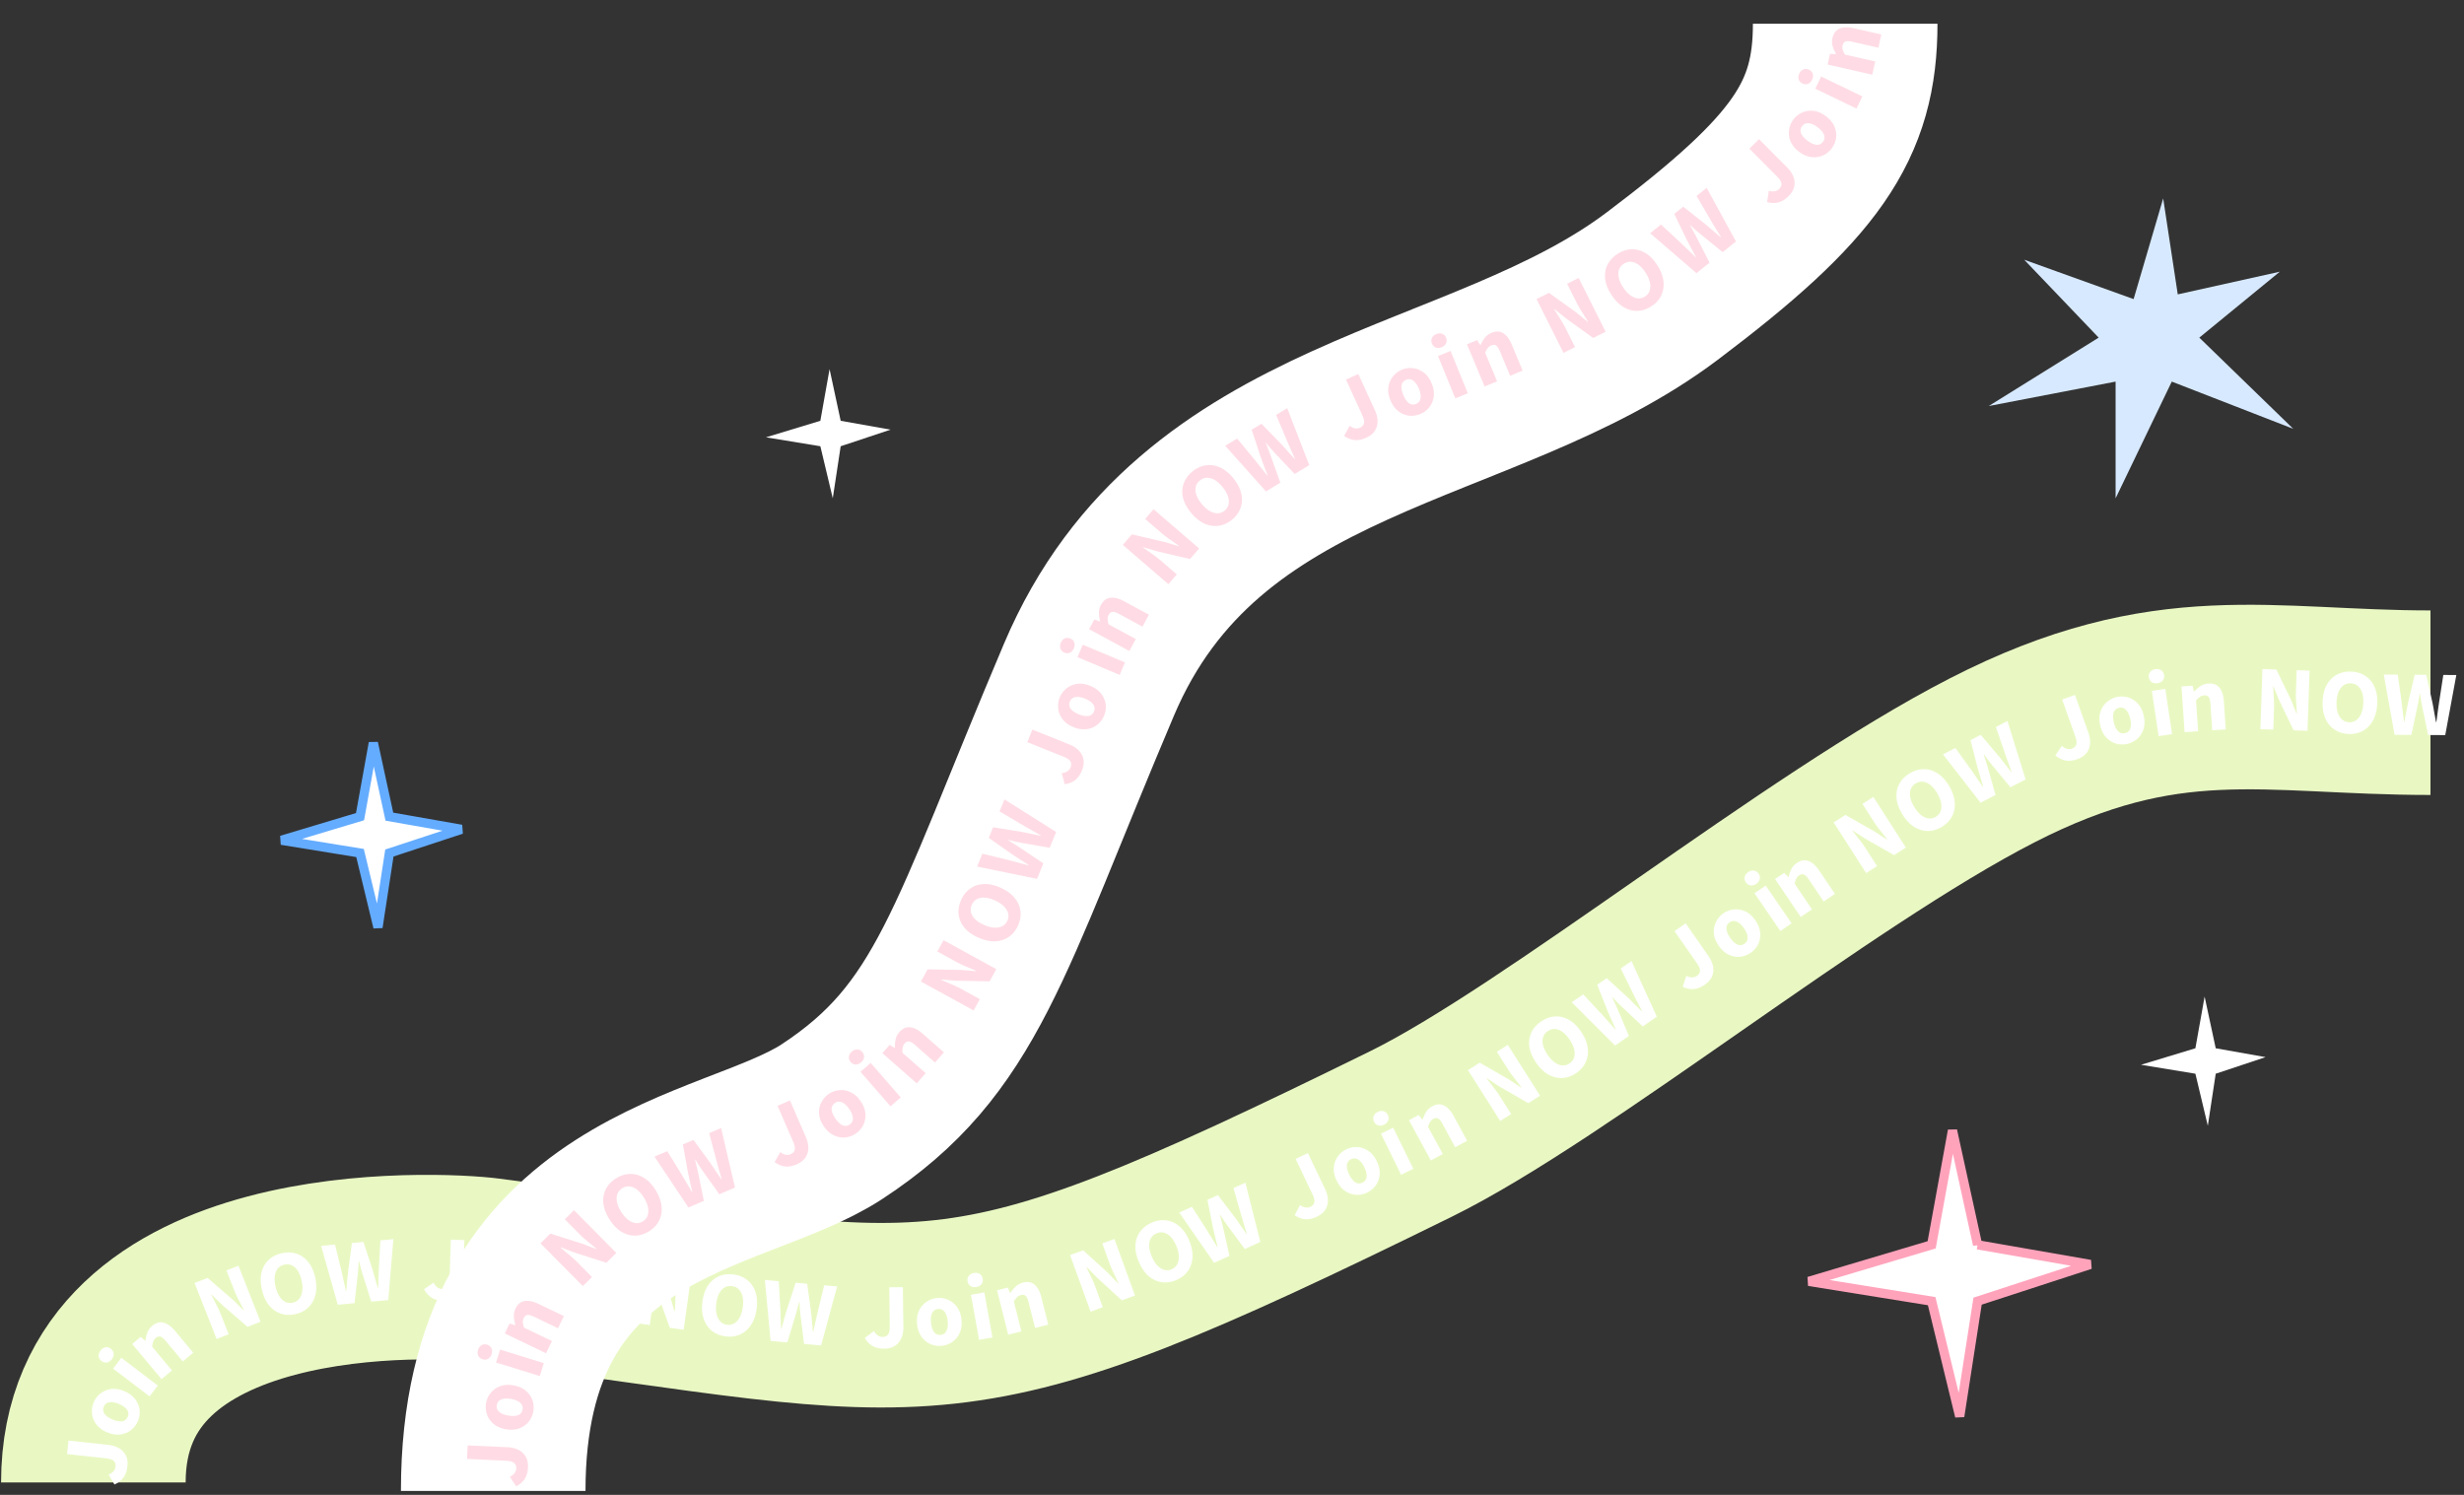
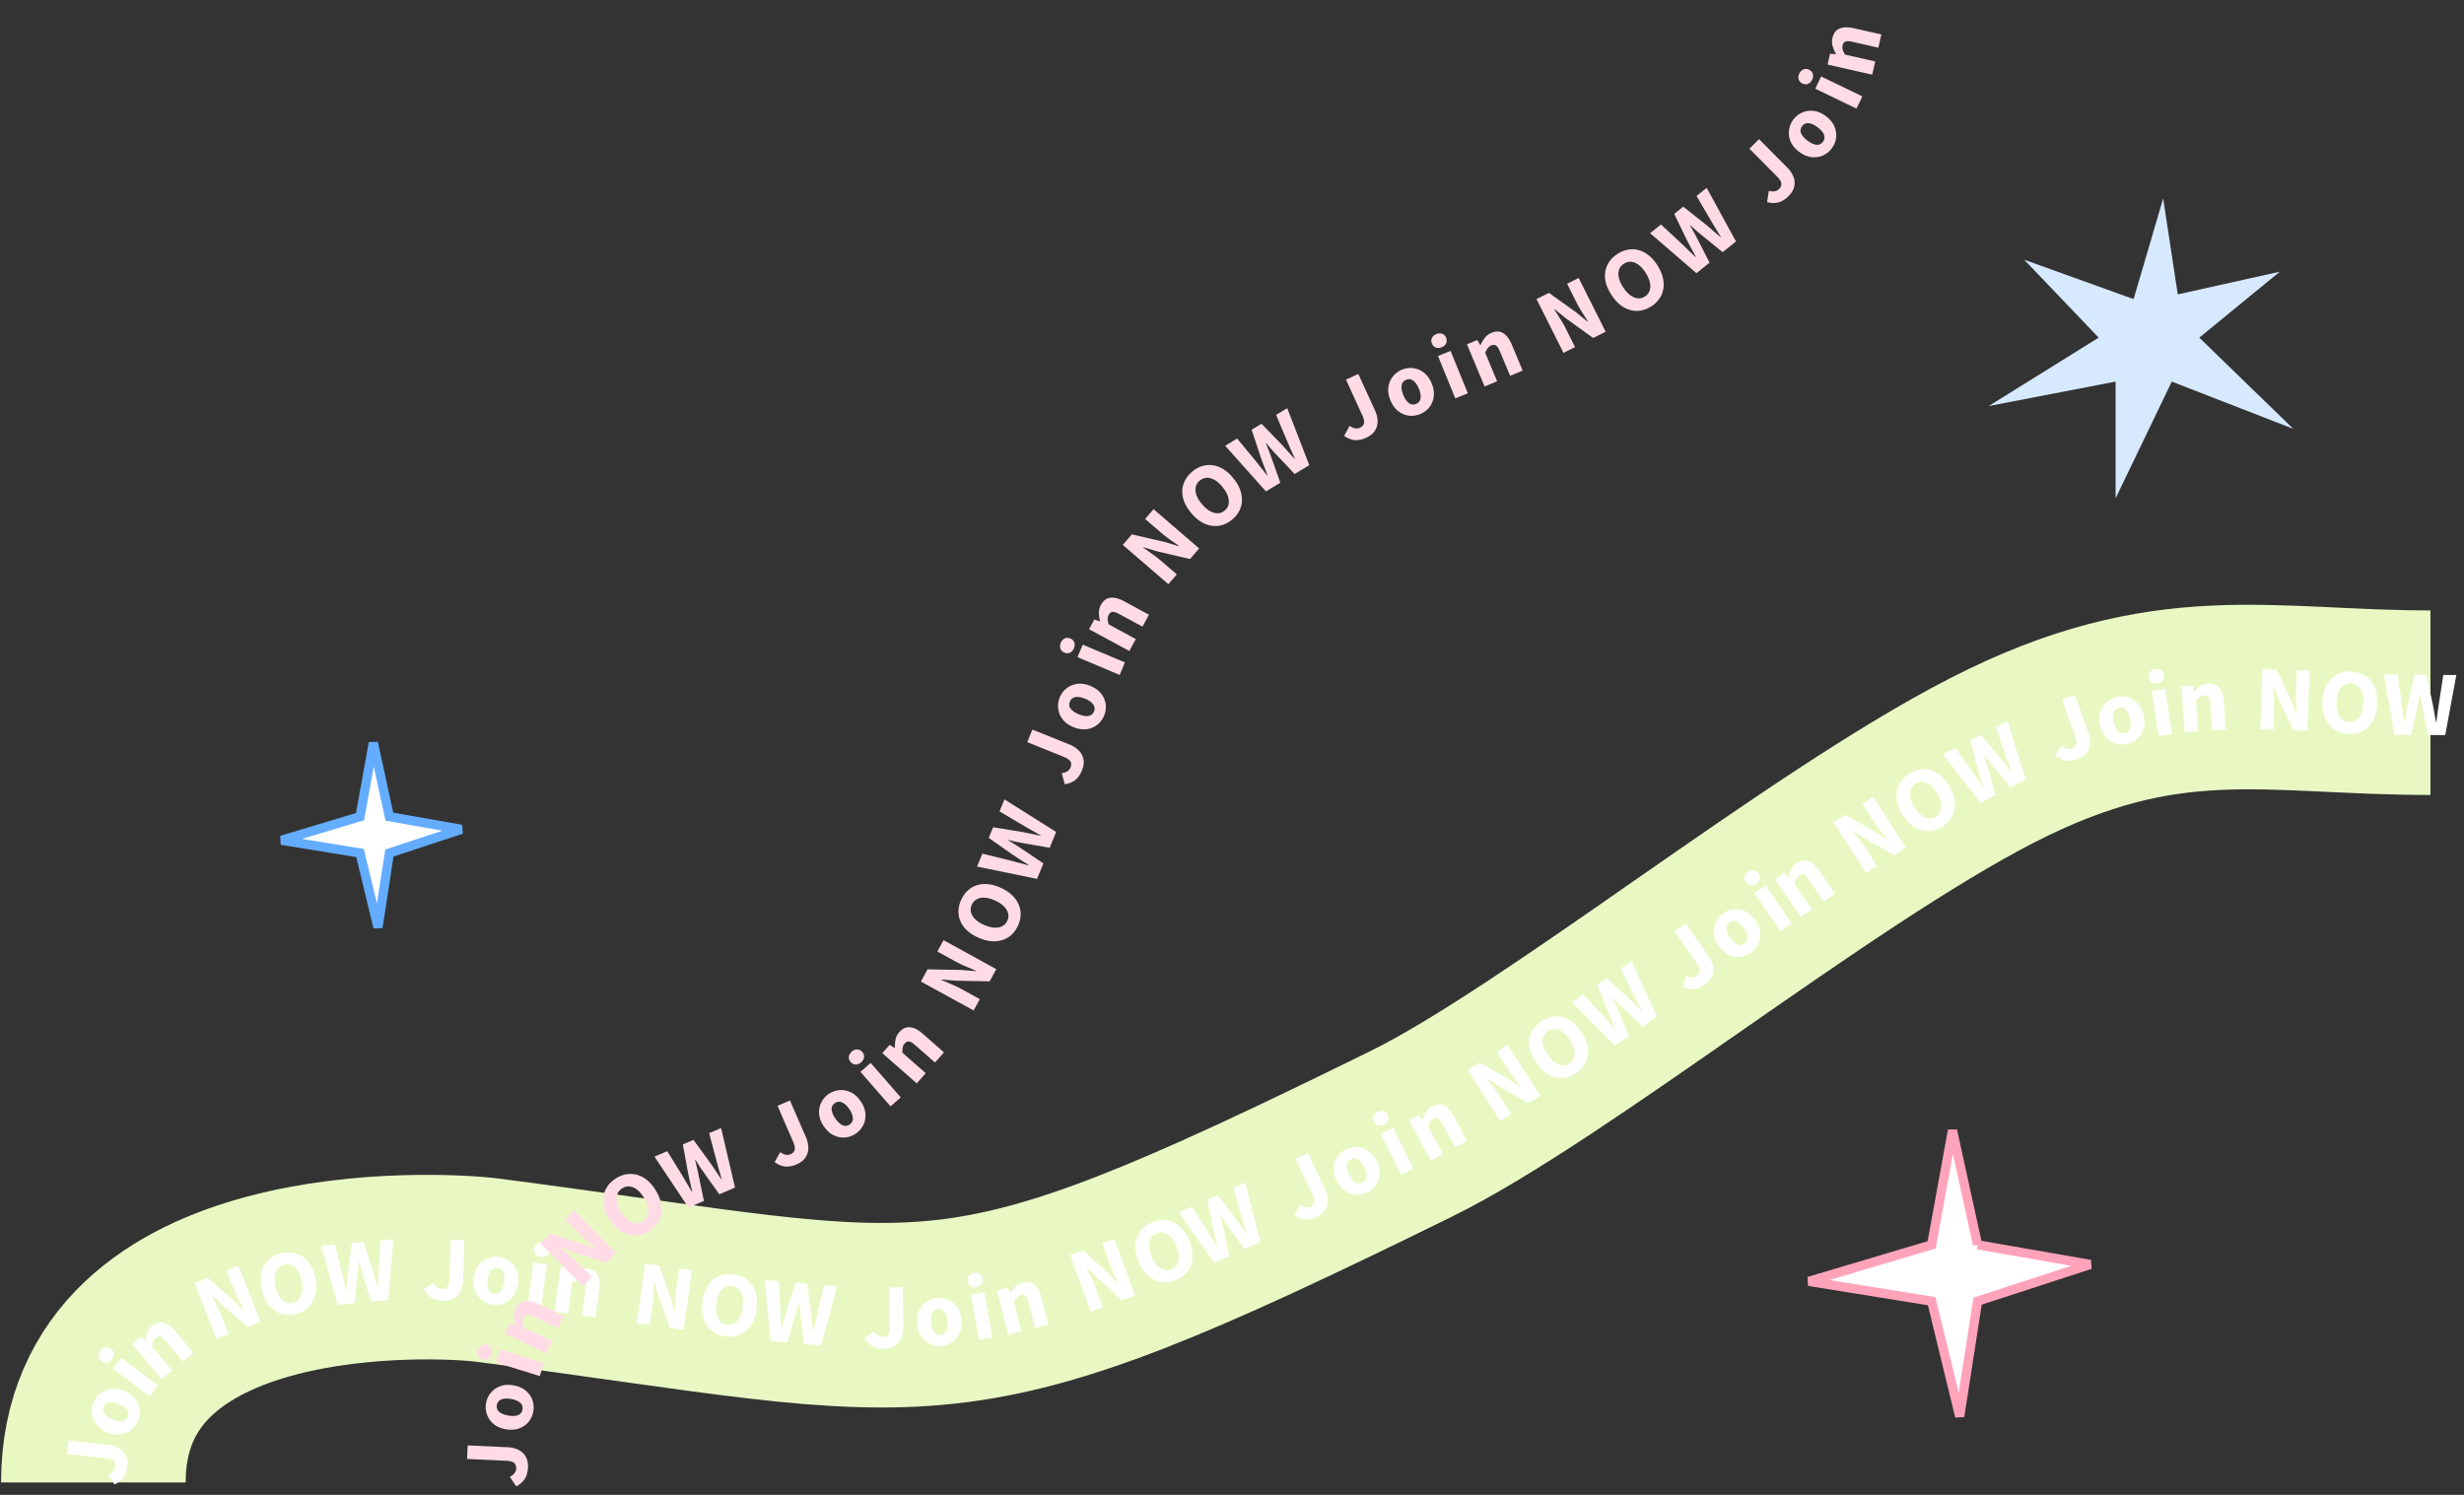
<svg xmlns="http://www.w3.org/2000/svg" width="534" height="324" fill="none">
  <rect width="100%" height="100%" fill="#333333" stroke="none" />
  <path stroke="#E9F8C3" stroke-width="40" d="M20.234 321.305c0-51 74.47-47.434 85.5-46 100 13 97.456 20.929 200-29.5 31.5-15.491 88-61.5 126-80.999 38-19.499 59.5-12.503 95-12.503" />
  <path fill="#fff" d="M27.605 317.832c-.107.981-.39 1.788-.848 2.423-.471.632-1.122 1.131-1.954 1.497l-1.254-2.149c.463-.191.819-.434 1.065-.729.247-.295.388-.608.425-.939.057-.531-.058-.946-.348-1.245-.3-.315-.882-.519-1.743-.613l-8.41-.917.318-2.923 8.649.943c.835.091 1.581.32 2.239.687a3.65 3.65 0 011.5 1.552c.345.654.465 1.459.36 2.413zm2.272-9.813a4.97 4.97 0 01-1.484 1.955c-.668.513-1.446.826-2.335.94-.901.109-1.855-.05-2.861-.478-1.018-.434-1.794-1.01-2.328-1.73-.535-.72-.842-1.496-.923-2.328a4.84 4.84 0 01.362-2.432 4.731 4.731 0 011.495-1.929c.655-.518 1.427-.834 2.316-.948.89-.115 1.843.045 2.861.478 1.006.428 1.782 1.005 2.329 1.73.534.72.847 1.499.94 2.335a4.853 4.853 0 01-.372 2.407zm-2.19-.932c.235-.552.18-1.069-.166-1.549-.359-.486-.93-.896-1.716-1.23-.797-.34-1.49-.468-2.075-.384-.587.084-.997.402-1.232.954-.24.564-.188 1.087.159 1.567.35.469.925.872 1.723 1.212.785.334 1.474.468 2.068.402.586-.084.999-.408 1.24-.972zm4.726-4.44l-7.898-6.002 1.779-2.341 7.898 6.002-1.779 2.341zm-8.177-8.048c-.299.393-.652.627-1.06.701-.41.075-.8-.029-1.17-.311-.372-.282-.577-.63-.614-1.044-.038-.413.093-.816.391-1.209.299-.393.652-.627 1.06-.702.41-.074.8.029 1.17.312.372.282.577.63.614 1.044.038.413-.093.816-.391 1.209zm10.769 4.322l-6.35-7.62 1.843-1.537.96.84.062-.051a7.629 7.629 0 01.41-1.696c.203-.568.56-1.066 1.073-1.492.83-.692 1.659-.915 2.489-.669.831.227 1.644.817 2.438 1.77l3.943 4.732-2.258 1.882-3.7-4.44c-.462-.553-.854-.868-1.179-.945-.314-.086-.635.008-.962.281-.287.239-.478.511-.572.815-.102.293-.178.66-.227 1.101l4.289 5.147-2.259 1.882zm11.945-8.701l-4.78-12.132 2.81-1.107 5.54 4.782 2.246 2.211.074-.029a71.361 71.361 0 00-1.055-2.078c-.4-.76-.741-1.5-1.025-2.219l-1.686-4.28 2.605-1.026 4.78 12.132-2.81 1.107-5.546-4.801-2.231-2.174-.075.03c.326.645.678 1.338 1.055 2.078.39.735.727 1.462 1.01 2.181l1.694 4.299-2.606 1.026zm17.056-5.392c-1.145.254-2.213.211-3.204-.129-.977-.343-1.823-.954-2.537-1.834-.705-.895-1.21-2.033-1.516-3.413-.309-1.392-.33-2.624-.062-3.694.278-1.086.79-1.978 1.537-2.677.756-.714 1.707-1.198 2.853-1.452 1.145-.254 2.205-.217 3.18.113.985.315 1.826.906 2.525 1.776.71.866 1.22 1.989 1.526 3.369.306 1.38.323 2.626.05 3.738-.261 1.096-.769 2.007-1.523 2.735-.74.724-1.683 1.213-2.829 1.468zm-.55-2.48c.872-.194 1.478-.724 1.818-1.592.34-.867.369-1.939.086-3.215-.284-1.275-.758-2.215-1.425-2.818-.666-.603-1.436-.808-2.308-.615-.872.194-1.482.705-1.831 1.534-.349.828-.382 1.88-.099 3.156.283 1.276.763 2.235 1.438 2.877.675.642 1.449.867 2.32.673zm9.754.447l-3.612-12.762 3.008-.278 1.458 5.991c.142.67.292 1.345.449 2.027.155.669.305 1.344.448 2.027l.08-.007c.069-.703.132-1.398.189-2.086.068-.703.138-1.399.208-2.088l.832-6.203 2.49-.231 1.955 5.945c.193.639.382 1.297.565 1.977.197.678.394 1.363.592 2.054l.08-.007c.027-.713.05-1.411.067-2.096.029-.699.059-1.384.09-2.057l.334-6.157 2.808-.26-1.108 13.199-3.684.341-1.82-5.777a62.8 62.8 0 01-.44-1.486 103.93 103.93 0 01-.356-1.473l-.08.007c-.035.485-.076.991-.12 1.518-.034.511-.08 1.025-.14 1.539l-.669 6.007-3.624.336zm22.825-.873c-.986-.032-1.813-.252-2.48-.661-.667-.421-1.214-1.033-1.641-1.834l2.046-1.414c.226.447.495.783.808 1.006.313.224.636.341.97.352.532.017.937-.13 1.214-.441.29-.324.45-.92.478-1.786l.273-8.455 2.939.095-.281 8.695c-.027.84-.199 1.601-.514 2.285a3.652 3.652 0 01-1.433 1.614c-.626.394-1.42.575-2.379.544zm10.762.823a4.974 4.974 0 01-2.281-.906c-.673-.505-1.184-1.171-1.533-1.997-.347-.839-.449-1.8-.306-2.884.144-1.097.491-2 1.042-2.707.55-.708 1.215-1.212 1.994-1.513a4.842 4.842 0 012.441-.305c.832.11 1.585.417 2.259.923.675.492 1.186 1.151 1.535 1.977.348.826.451 1.787.306 2.885-.142 1.084-.49 1.986-1.042 2.707-.55.707-1.216 1.218-1.997 1.533-.779.3-1.585.396-2.418.287zm.311-2.36c.595.078 1.077-.114 1.447-.576.372-.476.614-1.137.725-1.983.113-.859.05-1.56-.187-2.102-.238-.542-.655-.853-1.25-.931-.608-.08-1.097.111-1.467.574-.357.464-.592 1.125-.705 1.985-.111.846-.055 1.546.168 2.099.238.543.661.854 1.269.934zm7.166 3.111l1.335-9.83 2.914.396-1.336 9.829-2.913-.395zm2.979-11.08c-.489-.067-.867-.259-1.133-.578-.266-.319-.368-.709-.305-1.172.063-.462.265-.811.606-1.048.342-.236.757-.321 1.246-.254.489.066.866.259 1.133.577.266.319.368.71.305 1.172-.063.463-.265.812-.607 1.048-.341.236-.757.321-1.245.255zm2.915 11.879l1.367-9.825 2.377.33.024 1.276.079.011a7.677 7.677 0 011.53-.837c.558-.232 1.166-.302 1.827-.211 1.069.149 1.792.613 2.169 1.393.391.767.501 1.765.33 2.994l-.848 6.101-2.912-.405.796-5.725c.099-.713.068-1.216-.093-1.507-.148-.29-.434-.464-.856-.523-.37-.052-.699-.01-.987.125a5.19 5.19 0 00-.968.572l-.923 6.636-2.912-.405zm17.871 2.506l1.796-12.916 2.991.416 2.475 6.887.871 3.029.079.011c.043-.694.077-1.47.102-2.328.025-.858.091-1.67.198-2.436l.633-4.556 2.774.385-1.797 12.916-2.991-.416-2.472-6.907-.877-2.989-.079-.011c-.033.722-.067 1.499-.102 2.328a21.192 21.192 0 01-.192 2.397l-.636 4.576-2.773-.386zm19.209 2.847c-1.164-.148-2.155-.55-2.972-1.205-.804-.653-1.393-1.514-1.768-2.583-.36-1.081-.451-2.322-.273-3.724.18-1.416.577-2.581 1.191-3.498.628-.928 1.412-1.595 2.351-2 .953-.416 2.012-.55 3.176-.402 1.164.148 2.148.542 2.954 1.182.821.628 1.413 1.469 1.776 2.524.377 1.056.476 2.285.298 3.687-.179 1.402-.584 2.58-1.216 3.535-.617.943-1.403 1.629-2.358 2.059-.942.431-1.995.573-3.159.425zm.32-2.52c.886.113 1.636-.182 2.25-.883.613-.702 1.002-1.701 1.167-2.997.165-1.296.035-2.341-.388-3.134-.424-.793-1.078-1.246-1.965-1.359-.886-.112-1.633.162-2.241.824-.609.662-.995 1.641-1.16 2.938-.165 1.296-.038 2.36.38 3.193.419.833 1.071 1.305 1.957 1.418zm9.436 3.498l-1.238-13.204 3.008.271.348 6.156c.018.685.043 1.377.073 2.076.032.685.057 1.377.074 2.075l.08.007c.195-.679.383-1.351.563-2.018.196-.678.39-1.35.584-2.015l1.943-5.95 2.49.225.846 6.201c.074.663.139 1.345.196 2.046.071.703.141 1.412.21 2.128l.08.007c.156-.696.305-1.378.446-2.048.155-.682.309-1.351.462-2.007l1.445-5.994 2.808.253-3.483 12.779-3.685-.333-.742-6.011a57.917 57.917 0 01-.162-1.541 114.44 114.44 0 01-.085-1.513l-.079-.008c-.123.471-.254.961-.394 1.471-.125.497-.264.994-.416 1.489l-1.747 5.786-3.625-.328zm24.646 1.683c-.987.012-1.822-.171-2.507-.55-.685-.392-1.258-.978-1.721-1.759l1.982-1.504c.245.437.529.76.852.97.322.209.65.312.983.308.534-.007.932-.171 1.195-.495.276-.336.408-.938.398-1.804l-.102-8.46 2.94-.035.105 8.699c.01.84-.128 1.609-.413 2.305a3.65 3.65 0 01-1.36 1.677c-.608.42-1.392.637-2.352.648zm12.459-.619a4.971 4.971 0 01-2.429-.352c-.772-.336-1.423-.866-1.953-1.588-.532-.736-.854-1.648-.966-2.736-.114-1.101.015-2.059.387-2.875.371-.815.901-1.46 1.59-1.933a4.834 4.834 0 012.304-.861 4.731 4.731 0 012.411.375c.77.322 1.421.845 1.951 1.568.53.722.852 1.634.966 2.735.112 1.087-.017 2.046-.387 2.875-.372.816-.901 1.467-1.588 1.953a4.856 4.856 0 01-2.286.839zm-.244-2.367c.596-.062 1.021-.36 1.274-.896.252-.549.334-1.247.247-2.096-.089-.862-.312-1.53-.669-2.002-.357-.473-.834-.678-1.431-.617-.61.063-1.042.363-1.295.898-.24.534-.315 1.232-.226 2.094.087.849.304 1.517.649 2.004.357.473.84.678 1.451.615zm8.324 1.083l-1.758-9.763 2.893-.521 1.758 9.763-2.893.521zm-.58-11.459c-.486.088-.904.021-1.256-.2-.351-.222-.568-.562-.651-1.021-.083-.459.002-.854.254-1.184.252-.33.621-.538 1.107-.626.485-.087.904-.02 1.255.201.352.221.569.561.651 1.021.083.459-.002.853-.254 1.183-.252.33-.621.539-1.106.626zm6.897 10.338l-2.422-9.62 2.327-.586.502 1.173.077-.019a7.615 7.615 0 011.104-1.351c.429-.424.967-.718 1.614-.88 1.047-.264 1.891-.106 2.533.475.651.565 1.127 1.449 1.43 2.651l1.505 5.974-2.851.718-1.412-5.605c-.176-.698-.393-1.152-.652-1.362-.246-.213-.576-.268-.99-.163-.362.091-.651.253-.868.486a5.12 5.12 0 00-.682.894l1.636 6.497-2.851.718zm17.851-4.998l-4.445-12.259 2.839-1.029 5.405 4.932 2.185 2.271.076-.027a78.033 78.033 0 00-.998-2.106c-.379-.77-.7-1.519-.964-2.246l-1.568-4.324 2.632-.955 4.446 12.259-2.839 1.029-5.412-4.951-2.172-2.233-.075.027c.308.654.641 1.356.998 2.106.369.745.686 1.481.949 2.208l1.576 4.344-2.633.954zm18.518-6.83c-1.084.45-2.143.594-3.178.432-1.022-.167-1.962-.621-2.819-1.362-.849-.759-1.545-1.791-2.088-3.096-.547-1.317-.783-2.526-.706-3.627.084-1.117.433-2.085 1.046-2.903.62-.836 1.472-1.478 2.555-1.929 1.084-.45 2.134-.598 3.152-.443 1.024.137 1.956.573 2.795 1.307.852.729 1.549 1.746 2.092 3.051.542 1.305.776 2.529.703 3.671-.067 1.125-.408 2.112-1.023 2.959-.603.843-1.446 1.489-2.529 1.94zm-.975-2.346c.825-.343 1.329-.971 1.512-1.885.183-.913.024-1.973-.477-3.18-.502-1.207-1.133-2.049-1.895-2.526-.762-.478-1.555-.545-2.38-.202s-1.336.952-1.535 1.829c-.199.877-.047 1.919.454 3.125.502 1.207 1.141 2.067 1.918 2.582.777.514 1.578.6 2.403.257zm9.231-1.408l-7.565-10.893 2.753-1.241 3.327 5.191c.353.587.714 1.177 1.084 1.771.364.581.726 1.172 1.083 1.771l.073-.033a131.81 131.81 0 00-.5-2.034c-.163-.687-.324-1.368-.482-2.042l-1.23-6.137 2.279-1.027 3.783 4.985c.39.541.782 1.103 1.177 1.686.406.577.815 1.16 1.227 1.75l.073-.033a136.16 136.16 0 00-.618-2.003c-.199-.67-.394-1.329-.583-1.975l-1.686-5.931 2.571-1.159 3.244 12.842-3.373 1.52-3.6-4.871a59.278 59.278 0 01-.898-1.262 99.17 99.17 0 01-.817-1.277l-.073.033c.124.47.25.962.379 1.474.135.495.259.995.37 1.501l1.32 5.898-3.318 1.496zm22.255-9.99c-.891.424-1.726.608-2.506.551-.786-.069-1.553-.361-2.3-.876l1.169-2.196c.406.294.799.468 1.18.523.38.055.721.011 1.022-.132.481-.229.774-.546.877-.949.109-.422-.022-1.024-.395-1.806l-3.638-7.638 2.654-1.264 3.742 7.854c.361.759.558 1.514.591 2.266a3.645 3.645 0 01-.532 2.092c-.376.637-.997 1.162-1.864 1.575zm10.927-5.246a4.964 4.964 0 01-2.403.5c-.84-.052-1.633-.327-2.378-.825-.752-.51-1.366-1.256-1.843-2.24-.483-.996-.69-1.94-.619-2.834.07-.894.348-1.681.833-2.361a4.84 4.84 0 011.87-1.596 4.736 4.736 0 012.394-.473c.835.04 1.625.309 2.37.807.745.498 1.36 1.244 1.843 2.24.477.984.683 1.928.619 2.834-.07.894-.345 1.686-.824 2.378a4.853 4.853 0 01-1.862 1.57zm-1.039-2.141c.54-.262.837-.688.892-1.277.049-.602-.113-1.287-.485-2.054-.379-.78-.816-1.331-1.313-1.653-.497-.322-1.016-.352-1.556-.09-.552.268-.855.696-.91 1.286-.042.584.125 1.266.504 2.046.372.767.804 1.321 1.295 1.661.497.322 1.021.349 1.573.081zm8.378-1.701l-4.366-8.908 2.64-1.294 4.366 8.908-2.64 1.294zm-3.698-10.862c-.443.218-.864.268-1.262.151-.399-.116-.701-.384-.906-.803-.205-.419-.232-.822-.08-1.208.152-.386.45-.688.893-.905.443-.217.864-.268 1.262-.151.399.116.701.384.906.803.206.419.232.822.08 1.208-.152.387-.45.688-.893.905zm10.152 7.761l-4.748-8.71 2.107-1.149.779 1.011.07-.039a7.653 7.653 0 01.732-1.583c.31-.518.757-.937 1.343-1.256.948-.516 1.805-.574 2.571-.171.772.384 1.454 1.121 2.047 2.21l2.948 5.408-2.581 1.407-2.766-5.075c-.345-.632-.669-1.017-.972-1.156-.291-.145-.625-.115-.999.089-.328.179-.567.408-.719.688a5.15 5.15 0 00-.437 1.036l3.206 5.883-2.581 1.407zm15.029-8.563l-6.99-11.008 2.55-1.619 6.343 3.648 2.625 1.745.067-.043a72.531 72.531 0 00-1.429-1.841 22.334 22.334 0 01-1.426-1.985l-2.466-3.883 2.364-1.501 6.99 11.008-2.55 1.619-6.354-3.664-2.603-1.712-.068.043c.443.572.919 1.186 1.43 1.841.522.648.99 1.298 1.404 1.951l2.477 3.9-2.364 1.501zm16.42-10.354c-.975.652-1.986 1-3.033 1.043-1.035.035-2.045-.228-3.03-.788-.981-.578-1.865-1.455-2.651-2.629-.794-1.186-1.26-2.326-1.399-3.42-.135-1.113.018-2.13.46-3.052.446-.94 1.156-1.737 2.131-2.389.975-.653 1.977-1.003 3.005-1.049 1.031-.065 2.03.181 2.997.738.977.549 1.859 1.41 2.645 2.585.786 1.174 1.254 2.329 1.404 3.464.154 1.117.012 2.15-.426 3.102-.427.944-1.128 1.742-2.103 2.395zm-1.413-2.111c.742-.497 1.114-1.212 1.116-2.143.002-.932-.361-1.941-1.088-3.027-.727-1.086-1.51-1.789-2.35-2.109-.84-.32-1.631-.232-2.374.265-.742.497-1.125 1.195-1.149 2.094-.025.899.327 1.891 1.054 2.977.727 1.085 1.521 1.805 2.384 2.158.862.354 1.664.282 2.407-.215zm9.883-3.895l-9.394-9.363 2.487-1.714 4.203 4.512c.452.514.913 1.03 1.383 1.548.463.507.924 1.023 1.383 1.549l.066-.046a132.76 132.76 0 00-.856-1.911c-.284-.647-.564-1.288-.84-1.923l-2.309-5.817 2.058-1.419 4.615 4.227c.48.463.967.945 1.459 1.448.503.495 1.01.996 1.521 1.502l.066-.046c-.324-.634-.646-1.255-.966-1.86-.317-.624-.626-1.236-.928-1.838l-2.721-5.533 2.322-1.601 5.491 12.053-3.046 2.1-4.414-4.148a56.742 56.742 0 01-1.11-1.081 89.43 89.43 0 01-1.032-1.11l-.066.046c.206.44.419.901.637 1.382.222.463.432.933.632 1.411l2.356 5.566-2.997 2.066zm19.451-13.187c-.81.564-1.605.881-2.384.952-.786.06-1.59-.103-2.412-.49l.796-2.357c.449.224.865.332 1.25.325.384-.008.713-.107.987-.297.438-.305.674-.665.711-1.08.039-.433-.189-1.006-.684-1.717l-4.832-6.944 2.413-1.68 4.969 7.141c.48.69.798 1.403.953 2.14a3.644 3.644 0 01-.185 2.15c-.267.69-.794 1.309-1.582 1.857zm9.944-6.909a4.969 4.969 0 01-2.298.861c-.839.078-1.664-.072-2.477-.45-.821-.389-1.542-1.032-2.164-1.931-.63-.91-.979-1.812-1.047-2.706-.067-.894.087-1.714.462-2.46a4.832 4.832 0 011.604-1.865 4.722 4.722 0 012.293-.833c.831-.089 1.652.056 2.465.433.813.378 1.535 1.022 2.165 1.932.622.899.971 1.801 1.046 2.705.067.894-.083 1.72-.45 2.477a4.858 4.858 0 01-1.599 1.837zm-1.355-1.957c.493-.342.722-.808.686-1.399-.044-.602-.309-1.254-.795-1.955-.493-.713-1.01-1.19-1.551-1.432-.54-.242-1.057-.193-1.55.149-.505.349-.739.819-.702 1.41.047.584.317 1.232.81 1.945.486.701.998 1.182 1.535 1.443.54.242 1.063.188 1.567-.161zm7.78-2.767l-5.609-8.182 2.425-1.663 5.609 8.182-2.425 1.663zm-5.231-10.212c-.406.279-.815.39-1.227.332-.411-.057-.749-.279-1.012-.663-.264-.385-.349-.78-.254-1.184.094-.405.345-.746.752-1.025.407-.279.816-.39 1.227-.332.411.057.749.278 1.013.663.264.385.348.78.254 1.184-.095.404-.346.746-.753 1.025zm9.642 7.178l-5.554-8.22 1.989-1.343.871.932.066-.045c.13-.57.322-1.119.578-1.646.259-.545.665-1.004 1.217-1.377.895-.605 1.743-.743 2.544-.415.804.309 1.554.977 2.248 2.005l3.448 5.104-2.436 1.646-3.236-4.789c-.403-.597-.762-.95-1.077-1.059-.304-.116-.632-.055-.986.184-.309.209-.526.46-.65.753a5.137 5.137 0 00-.337 1.072l3.751 5.552-2.436 1.646zm14.181-9.516l-7.044-10.974 2.541-1.631 6.362 3.616 2.633 1.732.067-.043a69.213 69.213 0 00-1.438-1.833 22.444 22.444 0 01-1.436-1.978l-2.485-3.871 2.356-1.513 7.045 10.974-2.542 1.631-6.372-3.633-2.612-1.698-.067.043c.445.57.925 1.181 1.439 1.833.525.645.996 1.293 1.414 1.944l2.496 3.888-2.357 1.513zm16.385-10.012c-1.007.602-2.034.898-3.081.888-1.036-.018-2.032-.331-2.987-.94-.95-.628-1.788-1.548-2.514-2.761-.732-1.224-1.14-2.387-1.224-3.487-.078-1.118.127-2.126.615-3.024.492-.916 1.242-1.676 2.249-2.278 1.007-.603 2.025-.901 3.054-.895 1.034-.013 2.019.284 2.956.889.948.598 1.785 1.503 2.51 2.716.726 1.213 1.135 2.39 1.227 3.531.097 1.123-.097 2.148-.583 3.076-.475.921-1.215 1.682-2.222 2.285zm-1.304-2.18c.766-.459 1.174-1.153 1.223-2.084.049-.93-.261-1.956-.932-3.078-.671-1.121-1.418-1.863-2.241-2.225-.822-.362-1.617-.314-2.384.144-.766.459-1.184 1.137-1.254 2.033-.07.896.231 1.905.902 3.026.67 1.122 1.428 1.88 2.271 2.277.843.397 1.648.366 2.415-.093zm9.717-3.061l-8.141-10.47 2.682-1.388 3.602 5.004c.384.568.776 1.138 1.178 1.71.395.562.788 1.132 1.177 1.711l.071-.037c-.2-.677-.403-1.345-.609-2.004-.2-.677-.397-1.349-.591-2.014l-1.559-6.061 2.22-1.149 4.046 4.775c.419.519.841 1.059 1.266 1.619.437.555.877 1.115 1.32 1.682l.071-.037c-.241-.671-.483-1.326-.724-1.967-.236-.659-.466-1.305-.689-1.94l-2.004-5.832 2.505-1.296 3.931 12.648-3.286 1.7-3.857-4.669a61.015 61.015 0 01-.965-1.213c-.31-.425-.605-.835-.885-1.231l-.071.037c.15.463.303.947.459 1.452.161.486.311.979.449 1.478l1.637 5.819-3.233 1.673zm20.959-9.435c-.93.33-1.78.426-2.55.29-.775-.15-1.507-.519-2.198-1.109l1.39-2.064c.373.334.747.549 1.119.643.373.094.717.085 1.031-.027.503-.178.826-.463.97-.854.153-.407.084-1.02-.206-1.836l-2.831-7.973 2.771-.983 2.911 8.198c.281.792.399 1.563.355 2.315a3.657 3.657 0 01-.745 2.026c-.44.595-1.112 1.053-2.017 1.374zm10.904-3.332a4.962 4.962 0 01-2.454-.028c-.81-.23-1.525-.669-2.147-1.315-.624-.659-1.064-1.52-1.319-2.584-.258-1.076-.257-2.043.003-2.9.26-.858.7-1.567 1.32-2.127a4.843 4.843 0 012.17-1.158 4.715 4.715 0 012.439.052c.807.217 1.521.649 2.142 1.296.621.646 1.061 1.507 1.319 2.583.255 1.063.254 2.03-.003 2.901-.26.858-.699 1.573-1.315 2.146-.62.56-1.338.938-2.155 1.134zm-.556-2.314c.584-.14.966-.492 1.145-1.056.177-.578.166-1.281-.033-2.111-.202-.843-.512-1.474-.928-1.896-.416-.421-.916-.561-1.5-.421-.596.143-.984.497-1.164 1.061-.167.561-.15 1.263.053 2.106.199.829.502 1.463.908 1.9.417.421.923.56 1.519.417zm7.286.657l-1.474-9.81 2.907-.437 1.474 9.81-2.907.437zm-.247-11.47c-.488.073-.904-.006-1.249-.237-.345-.232-.552-.578-.622-1.04-.069-.461.027-.853.289-1.176.261-.322.636-.52 1.124-.593.488-.074.904.005 1.249.237.345.231.552.577.621 1.039.07.461-.026.853-.288 1.176-.262.322-.636.52-1.124.594zm5.864 10.602l-.664-9.898 2.395-.16.284 1.243.08-.005a7.548 7.548 0 011.327-1.131c.498-.341 1.08-.534 1.745-.578 1.078-.073 1.88.234 2.407.92.54.672.851 1.627.934 2.864l.412 6.147-2.933.196-.387-5.767c-.048-.718-.181-1.204-.398-1.456-.205-.254-.52-.366-.945-.338-.373.025-.686.133-.941.324-.255.177-.532.43-.831.757l.449 6.685-2.934.197zm16.427-.642l.448-13.032 3.018.104 3.176 6.593 1.18 2.922.08.003a74.39 74.39 0 00-.14-2.326 22.366 22.366 0 01-.056-2.444l.158-4.597 2.798.096-.448 13.033-3.018-.104-3.175-6.613-1.182-2.882-.079-.003c.041.722.088 1.497.14 2.326.064.829.084 1.631.057 2.403l-.159 4.618-2.798-.097zm19.105 1.031c-1.172-.052-2.192-.371-3.06-.957-.855-.586-1.513-1.396-1.973-2.431-.447-1.048-.639-2.278-.576-3.69.064-1.425.364-2.619.901-3.583.551-.976 1.278-1.704 2.18-2.184.916-.493 1.96-.714 3.133-.661 1.172.052 2.186.365 3.041.937.869.559 1.528 1.35 1.976 2.371.461 1.021.66 2.238.597 3.65-.063 1.412-.371 2.619-.923 3.622-.538.991-1.266 1.739-2.182 2.245-.904.507-1.942.734-3.114.681zm.114-2.537c.892.04 1.615-.315 2.169-1.064.554-.749.861-1.777.919-3.082.059-1.305-.156-2.336-.642-3.092-.487-.756-1.176-1.154-2.069-1.194-.892-.04-1.615.295-2.167 1.005-.552.709-.858 1.716-.916 3.022-.059 1.305.155 2.356.64 3.151.485.796 1.173 1.214 2.066 1.254zm9.865 2.721l-2.336-13.055 3.02.019.861 6.106c.075.68.158 1.367.247 2.061.089.681.171 1.368.246 2.062h.08c.138-.692.269-1.378.394-2.057.137-.693.275-1.378.413-2.057l1.439-6.091 2.5.016 1.361 6.108c.129.655.251 1.329.367 2.023.129.694.257 1.395.386 2.102l.08.001c.098-.706.189-1.399.274-2.078.097-.693.195-1.373.293-2.039l.938-6.094 2.82.018-2.403 13.025-3.7-.023-1.242-5.929c-.103-.507-.2-1.014-.29-1.521-.077-.521-.147-1.021-.211-1.502h-.08a134.8 134.8 0 01-.269 1.498c-.083.506-.18 1.012-.29 1.518l-1.258 5.912-3.64-.023z" />
-   <path stroke="#fff" stroke-width="40" d="M399.891 5.145c0 21.06-8.358 33.274-39.647 56.86-39.11 29.484-100.126 28.43-124.235 85.292-24.11 56.861-28.396 77.92-55.719 95.821-21.562 14.126-73.402 14.742-73.399 80.027" />
  <path fill="#FFDCE5" d="M114.425 318.068c-.046.985-.277 1.809-.695 2.47-.431.661-1.05 1.2-1.856 1.617l-1.387-2.066c.451-.22.79-.485 1.018-.794.228-.31.349-.632.365-.965.024-.532-.117-.939-.424-1.22-.321-.296-.913-.463-1.779-.503l-8.451-.39.135-2.936 8.691.4c.839.039 1.598.221 2.277.546.679.325 1.211.81 1.595 1.455.385.631.555 1.427.511 2.386zm1.154-12.15a4.968 4.968 0 01-1.005 2.24c-.534.65-1.222 1.131-2.062 1.443-.854.31-1.819.37-2.895.18-1.09-.193-1.976-.579-2.659-1.16-.683-.581-1.158-1.267-1.424-2.059a4.845 4.845 0 01-.197-2.452 4.733 4.733 0 011.021-2.216c.521-.653 1.202-1.135 2.043-1.447.84-.312 1.805-.372 2.895-.179 1.077.19 1.963.576 2.659 1.16.683.58 1.164 1.268 1.443 2.062.267.792.327 1.601.181 2.428zm-2.344-.414c.104-.59-.066-1.081-.512-1.471-.459-.392-1.108-.663-1.949-.811-.853-.151-1.556-.119-2.108.095s-.881.616-.985 1.207c-.107.604.063 1.101.509 1.491.447.377 1.098.641 1.952.792.84.148 1.542.123 2.105-.076.552-.214.881-.623.988-1.227zm3.75-7.249l-9.476-2.936.871-2.808 9.475 2.936-.87 2.808zm-10.438-4.763c-.146.471-.398.812-.756 1.022-.359.21-.761.246-1.206.108-.446-.138-.757-.395-.934-.771-.177-.376-.192-.8-.046-1.271.146-.471.398-.812.756-1.022.359-.21.761-.246 1.206-.108.446.139.757.396.934.771.177.376.192.8.046 1.271zm11.801-.182l-8.947-4.287 1.037-2.164 1.223.364.035-.072a7.619 7.619 0 01-.334-1.712c-.051-.601.067-1.203.355-1.804.466-.974 1.128-1.522 1.985-1.644.85-.139 1.835.059 2.953.595l5.555 2.661-1.27 2.651-5.213-2.497c-.649-.311-1.137-.434-1.464-.369-.321.053-.574.272-.758.657-.162.337-.222.663-.181.978.029.31.113.675.251 1.096l6.043 2.895-1.27 2.652zm7.961-14.555l-9.176-9.265 2.146-2.125 6.976 2.211 2.936 1.146.057-.056a74.108 74.108 0 00-1.789-1.494 22.557 22.557 0 01-1.817-1.635l-3.236-3.268 1.989-1.971 9.176 9.266-2.146 2.125-6.99-2.226-2.907-1.118-.057.057c.554.464 1.15.962 1.789 1.493a21.51 21.51 0 011.788 1.607l3.251 3.283-1.99 1.97zm14.35-11.879c-.997.619-2.018.932-3.066.94-1.036 0-2.036-.297-3.002-.89-.961-.611-1.814-1.517-2.56-2.718-.753-1.211-1.181-2.366-1.283-3.465-.097-1.117.09-2.128.563-3.034.478-.925 1.214-1.697 2.211-2.316.996-.62 2.009-.935 3.038-.947 1.033-.03 2.023.25 2.97.839.958.582 1.811 1.473 2.557 2.673s1.175 2.37 1.286 3.51c.116 1.121-.061 2.149-.531 3.085-.459.929-1.186 1.703-2.183 2.323zm-1.341-2.158c.759-.471 1.155-1.173 1.188-2.104.034-.931-.294-1.952-.984-3.062-.69-1.109-1.449-1.838-2.278-2.187-.829-.348-1.623-.286-2.381.185-.759.472-1.166 1.156-1.22 2.053-.055.898.263 1.901.953 3.011s1.459 1.856 2.309 2.238c.85.383 1.654.338 2.413-.134zm9.883-2.994l-7.364-11.03 2.775-1.19 3.232 5.251c.342.593.692 1.19 1.051 1.79.354.589.704 1.185 1.051 1.791l.074-.031a135.37 135.37 0 00-.463-2.043c-.151-.69-.299-1.374-.445-2.051l-1.118-6.158 2.297-.986 3.692 5.054c.38.548.762 1.117 1.146 1.707.395.584.794 1.175 1.195 1.772l.074-.031c-.193-.687-.387-1.358-.582-2.015-.187-.673-.369-1.335-.546-1.985l-1.578-5.96 2.591-1.112 3.009 12.898-3.4 1.459-3.51-4.936c-.298-.423-.59-.85-.875-1.279-.279-.446-.543-.876-.794-1.291l-.073.031c.115.473.233.967.352 1.481.126.497.24 1 .342 1.508l1.213 5.921-3.346 1.435zm23.46-9.363c-.905.393-1.747.548-2.525.464-.783-.096-1.539-.415-2.268-.956l1.245-2.154c.396.308.783.496 1.161.564.378.069.721.036 1.026-.096.49-.213.793-.519.91-.919.124-.417.013-1.023-.332-1.818l-3.37-7.76 2.697-1.171 3.465 7.98c.335.771.506 1.532.513 2.285a3.642 3.642 0 01-.605 2.072c-.398.624-1.037 1.127-1.917 1.509zm12.835-6.682a4.968 4.968 0 01-2.299.858c-.839.076-1.664-.076-2.476-.455-.82-.39-1.541-1.035-2.162-1.934-.628-.911-.976-1.814-1.042-2.708-.066-.894.089-1.714.466-2.459a4.831 4.831 0 011.607-1.862 4.725 4.725 0 012.294-.83c.831-.088 1.653.058 2.465.437.812.379 1.533 1.024 2.161 1.935.621.9.968 1.803 1.042 2.708.066.893-.085 1.719-.454 2.476a4.849 4.849 0 01-1.602 1.834zm-1.351-1.959c.493-.341.723-.807.687-1.398-.043-.602-.306-1.255-.791-1.957-.492-.713-1.008-1.191-1.549-1.434-.54-.243-1.057-.194-1.551.147-.504.348-.739.818-.704 1.409.046.584.316 1.232.808 1.945.485.703.995 1.185 1.532 1.446.54.243 1.063.19 1.568-.158zm8.851-3.93l-6.517-7.478 2.216-1.932 6.518 7.479-2.217 1.931zm-6.376-9.538c-.371.324-.765.481-1.18.472-.415-.01-.776-.191-1.083-.543-.306-.351-.436-.734-.389-1.146.047-.413.257-.781.629-1.105.372-.324.765-.482 1.181-.472.415.01.776.19 1.082.542.307.352.436.734.389 1.147-.047.412-.257.781-.629 1.105zm12.056 4.559l-7.453-6.546 1.584-1.803 1.078.681.053-.06a7.62 7.62 0 01.143-1.738c.113-.593.389-1.14.829-1.641.713-.812 1.498-1.16 2.356-1.046.856.096 1.75.553 2.682 1.371l4.628 4.066-1.94 2.208-4.343-3.814c-.541-.475-.978-.726-1.31-.751-.323-.036-.626.106-.908.427-.246.28-.392.578-.438.893-.056.306-.074.68-.055 1.123l5.034 4.422-1.94 2.208zm12.33-15.799l-11.433-6.272 1.452-2.647 7.317.135 3.141.263.038-.07a70.206 70.206 0 00-2.14-.923 22.546 22.546 0 01-2.206-1.051l-4.033-2.212 1.346-2.455 11.433 6.271-1.452 2.648-7.335-.145-3.105-.244-.039.071c.664.287 1.377.595 2.14.922.77.316 1.494.66 2.172 1.032l4.05 2.222-1.346 2.455zm9.63-18.432c-.478 1.071-1.148 1.904-2.012 2.497-.857.581-1.852.896-2.984.946-1.139.032-2.353-.239-3.644-.815-1.303-.582-2.304-1.298-3.004-2.151-.707-.87-1.119-1.813-1.235-2.828-.123-1.033.054-2.086.532-3.157.478-1.072 1.14-1.901 1.986-2.487.839-.604 1.815-.928 2.929-.971 1.12-.055 2.325.205 3.616.781 1.291.576 2.302 1.304 3.033 2.185.724.863 1.154 1.814 1.289 2.853.141 1.026-.028 2.075-.506 3.147zm-2.319-1.035c.364-.816.298-1.619-.196-2.409-.494-.79-1.338-1.451-2.532-1.983-1.193-.532-2.23-.711-3.112-.534-.881.176-1.504.672-1.868 1.487-.364.816-.317 1.611.141 2.385.458.773 1.283 1.426 2.476 1.959 1.194.532 2.25.718 3.168.559.918-.16 1.559-.648 1.923-1.464zm6.43-9.051l-12.991-2.673 1.139-2.798 5.989 1.466c.66.182 1.329.36 2.006.535.665.17 1.334.349 2.006.536l.03-.074c-.592-.385-1.18-.761-1.765-1.129-.592-.385-1.177-.767-1.757-1.147l-5.123-3.595.943-2.316 6.178 1.002c.655.123 1.326.259 2.014.41.692.137 1.391.278 2.096.42l.03-.074c-.62-.352-1.229-.694-1.829-1.024-.607-.348-1.202-.691-1.784-1.029l-5.311-3.132 1.063-2.612 11.204 7.063-1.394 3.427-5.966-1.045a61.92 61.92 0 01-1.521-.295 94.863 94.863 0 01-1.473-.362l-.03.074c.415.255.845.524 1.292.807.439.265.873.542 1.302.832l5.024 3.361-1.372 3.372zm9.745-23.531c-.368.915-.858 1.616-1.47 2.103-.625.482-1.387.786-2.286.913l-.627-2.408c.498-.058.905-.196 1.223-.413.317-.218.538-.481.662-.79.199-.495.2-.926.002-1.293-.204-.384-.709-.738-1.513-1.061l-7.849-3.156 1.097-2.728 8.072 3.246c.779.313 1.436.735 1.969 1.266a3.652 3.652 0 011.026 1.9c.154.723.053 1.53-.306 2.421zm4.8-11.869a4.967 4.967 0 01-1.456 1.976c-.661.523-1.434.847-2.322.974-.899.122-1.855-.024-2.867-.437-1.025-.419-1.809-.985-2.353-1.697-.545-.712-.863-1.484-.956-2.314-.1-.847.009-1.66.327-2.437a4.726 4.726 0 011.467-1.95c.648-.528 1.415-.855 2.303-.982.887-.127 1.843.019 2.867.438 1.012.414 1.797.979 2.353 1.697.545.712.869 1.486.974 2.321.093.83-.02 1.634-.337 2.411zm-2.203-.9c.227-.556.164-1.071-.189-1.547-.365-.48-.943-.882-1.733-1.205-.802-.328-1.496-.446-2.081-.354-.585.092-.991.416-1.218.971-.232.568-.172 1.09.181 1.565.358.464.938.859 1.741 1.187.789.323 1.481.447 2.073.372.585-.092.993-.422 1.226-.989zm5.562-7.909l-9.14-3.855 1.142-2.709 9.141 3.855-1.143 2.709zm-9.918-5.768c-.192.455-.476.769-.853.943-.378.174-.781.17-1.211-.012-.43-.181-.715-.467-.853-.859-.139-.391-.113-.814.079-1.268.192-.455.476-.769.853-.943.377-.174.781-.17 1.211.011.43.182.714.468.853.859.139.392.113.815-.079 1.269zm12.014.579l-8.724-4.723 1.143-2.11 1.203.424.038-.071a7.673 7.673 0 01-.248-1.726c-.022-.603.126-1.198.443-1.784.514-.95 1.202-1.465 2.064-1.544.856-.098 1.83.149 2.92.739l5.417 2.933-1.399 2.585-5.083-2.751c-.634-.343-1.115-.49-1.445-.441-.323.037-.586.243-.79.619-.177.328-.253.651-.228.968.014.31.079.679.197 1.107l5.892 3.189-1.4 2.586zm8.463-14.48l-9.878-8.512 1.971-2.288 7.129 1.655 3.017.91.052-.061a73.33 73.33 0 00-1.901-1.347 22.66 22.66 0 01-1.94-1.487l-3.484-3.003 1.827-2.121 9.879 8.512-1.972 2.288-7.143-1.667-2.987-.885-.052.061c.589.42 1.222.869 1.901 1.348.687.469 1.323.956 1.909 1.46l3.5 3.016-1.828 2.121zm13.819-13.999c-.903.749-1.873 1.198-2.91 1.347-1.027.141-2.058-.017-3.095-.474-1.035-.476-2.003-1.257-2.905-2.346-.911-1.098-1.491-2.184-1.741-3.259-.248-1.093-.199-2.121.147-3.083.347-.98.973-1.845 1.876-2.594.904-.749 1.864-1.198 2.882-1.349 1.02-.17 2.038-.027 3.056.428 1.029.446 1.994 1.214 2.896 2.302.902 1.088 1.485 2.189 1.75 3.303.267 1.095.231 2.138-.108 3.129-.329.982-.945 1.848-1.848 2.596zm-1.621-1.955c.688-.57.985-1.319.892-2.246-.093-.927-.557-1.894-1.391-2.9-.833-1.006-1.684-1.625-2.553-1.858-.868-.233-1.646-.064-2.334.506-.688.57-.998 1.303-.93 2.199.067.897.518 1.848 1.352 2.854.834 1.006 1.698 1.641 2.592 1.905.893.263 1.684.11 2.372-.46zm8.952-4.151l-8.833-9.894 2.582-1.567 3.934 4.75c.421.539.851 1.081 1.29 1.625.433.533.863 1.076 1.291 1.627l.069-.042c-.246-.662-.494-1.314-.744-1.958-.246-.662-.488-1.318-.726-1.969l-1.967-5.941 2.137-1.297 4.361 4.49c.453.489.91.999 1.373 1.53.473.523.95 1.052 1.431 1.587l.068-.041c-.287-.653-.572-1.29-.856-1.913-.28-.642-.553-1.271-.819-1.89l-2.395-5.682 2.412-1.463 4.779 12.353-3.163 1.919-4.165-4.398c-.354-.378-.702-.76-1.045-1.144-.338-.403-.66-.792-.966-1.168l-.068.041c.18.452.366.925.555 1.418.195.474.378.956.549 1.444l2.028 5.695-3.112 1.888zm21.737-11.641c-.897.411-1.735.582-2.515.513-.784-.08-1.546-.384-2.286-.91l1.203-2.179c.401.3.792.481 1.172.542.379.06.721.022 1.024-.117.485-.222.782-.534.891-.935.116-.42-.006-1.024-.367-1.812l-3.519-7.693 2.673-1.223 3.62 7.911c.349.764.535 1.522.557 2.275a3.655 3.655 0 01-.565 2.083c-.385.631-1.015 1.147-1.888 1.546zm11.72-5.136a4.968 4.968 0 01-2.428.363c-.836-.1-1.612-.419-2.328-.958-.721-.552-1.292-1.332-1.713-2.341-.426-1.022-.578-1.977-.458-2.865.121-.888.443-1.658.966-2.31a4.843 4.843 0 011.958-1.488 4.73 4.73 0 012.417-.336c.83.087 1.604.4 2.32.94.716.539 1.287 1.32 1.713 2.34.421 1.01.573 1.965.458 2.865-.121.888-.44 1.664-.958 2.328a4.855 4.855 0 01-1.947 1.462zm-.916-2.196c.554-.231.874-.64.962-1.225.083-.598-.039-1.291-.368-2.079-.333-.8-.739-1.374-1.217-1.724-.478-.35-.994-.409-1.548-.178-.566.236-.893.647-.981 1.233-.076.58.053 1.27.387 2.07.328.788.728 1.365 1.199 1.732.478.35 1 .407 1.566.17zm8.49-1.188l-3.748-9.184 2.722-1.11 3.748 9.184-2.722 1.11zm-2.948-11.087c-.457.186-.88.208-1.27.064-.39-.143-.673-.43-.849-.863-.176-.432-.175-.836.003-1.21.178-.376.495-.657.952-.843.457-.186.88-.208 1.27-.064.39.143.673.43.849.863.176.432.175.835-.003 1.21-.178.376-.495.656-.952.843zm9.303 8.515l-3.829-9.152 2.214-.926.671 1.085.073-.03c.24-.534.536-1.034.89-1.5.362-.484.85-.855 1.465-1.112.996-.417 1.855-.386 2.576.093.727.462 1.331 1.264 1.809 2.408l2.378 5.683-2.712 1.135-2.231-5.332c-.278-.665-.561-1.081-.848-1.25-.275-.174-.61-.178-1.003-.014-.345.144-.606.348-.786.61a5.2 5.2 0 00-.541.986l2.586 6.18-2.712 1.136zm17.098-7.293l-5.848-11.655 2.699-1.355 5.945 4.267 2.436 2 .072-.035a72.06 72.06 0 00-1.238-1.975 22.515 22.515 0 01-1.219-2.118l-2.063-4.112 2.503-1.256 5.848 11.656-2.7 1.354-5.953-4.285-2.418-1.964-.072.035c.383.614.795 1.272 1.237 1.975a21.27 21.27 0 011.202 2.083l2.072 4.13-2.503 1.255zm19.036-10.093c-.985.636-2.002.967-3.049.992-1.036.018-2.041-.26-3.017-.837-.971-.595-1.84-1.486-2.606-2.674-.774-1.198-1.222-2.346-1.342-3.442-.117-1.115.053-2.13.51-3.044.461-.933 1.185-1.717 2.171-2.354.985-.636 1.992-.969 3.021-.998 1.033-.048 2.027.215 2.984.787.968.565 1.836 1.441 2.602 2.629.767 1.187 1.216 2.35 1.347 3.487.135 1.119-.024 2.15-.478 3.094-.443.937-1.157 1.723-2.143 2.36zm-1.377-2.134c.75-.485 1.134-1.193 1.151-2.125.018-.931-.328-1.946-1.037-3.044-.709-1.098-1.48-1.814-2.315-2.148-.835-.334-1.627-.258-2.378.226-.75.485-1.145 1.176-1.184 2.074-.039.898.296 1.896 1.005 2.994.708 1.098 1.491 1.83 2.347 2.198.857.368 1.66.31 2.411-.175zm11.156-5.05l-10.046-8.659 2.356-1.89 4.519 4.196c.487.48.985.962 1.491 1.445.498.472.996.953 1.492 1.444l.062-.05c-.329-.624-.66-1.24-.992-1.845a655.81 655.81 0 01-.977-1.857l-2.724-5.635 1.95-1.564 4.909 3.883c.513.426 1.033.872 1.56 1.338.538.458 1.08.92 1.626 1.388l.062-.05c-.369-.61-.735-1.205-1.098-1.785-.361-.6-.714-1.188-1.058-1.767l-3.114-5.322 2.2-1.764 6.348 11.624-2.886 2.315-4.703-3.817c-.4-.329-.795-.662-1.185-.998-.387-.356-.757-.7-1.11-1.033l-.062.05c.238.425.483.869.735 1.333.255.445.499.899.733 1.36l2.752 5.382-2.84 2.278zm19.95-16.689c-.699.695-1.427 1.145-2.182 1.35-.764.196-1.584.175-2.46-.064l.375-2.46c.481.144.909.178 1.287.104.377-.075.684-.23.921-.464.378-.376.549-.771.512-1.186-.036-.434-.36-.959-.971-1.573l-5.963-6.001 2.085-2.072 6.133 6.17c.592.596 1.028 1.244 1.309 1.942a3.64 3.64 0 01.191 2.15c-.143.726-.556 1.427-1.237 2.104zm9.375-10.373a4.974 4.974 0 01-1.905 1.548c-.77.34-1.6.461-2.491.362-.902-.108-1.79-.488-2.667-1.142-.886-.663-1.504-1.406-1.853-2.232-.348-.826-.463-1.653-.345-2.48a4.83 4.83 0 01.927-2.278 4.73 4.73 0 011.908-1.52c.76-.348 1.585-.473 2.476-.373.891.099 1.779.48 2.666 1.142.876.654 1.494 1.398 1.853 2.232.349.825.469 1.656.362 2.49a4.856 4.856 0 01-.931 2.25zm-1.907-1.424c.358-.48.427-.996.204-1.544-.233-.557-.692-1.09-1.375-1.601-.695-.519-1.337-.807-1.926-.864-.59-.057-1.064.154-1.423.635-.367.492-.439 1.012-.217 1.56.231.539.694 1.067 1.388 1.585.684.511 1.322.804 1.914.88.589.058 1.068-.16 1.435-.65zm7.259-7.182l-8.932-4.315 1.279-2.647 8.932 4.315-1.279 2.647zm-9.612-6.265c-.215.445-.515.744-.9.898-.386.154-.788.13-1.209-.073-.42-.203-.689-.503-.808-.901-.119-.398-.071-.82.144-1.264.214-.444.514-.743.9-.897.385-.155.788-.13 1.209.073.42.203.689.503.808.901.119.398.071.82-.144 1.263zm13.028-1.088l-9.675-2.19.53-2.341 1.273.083.017-.078a7.611 7.611 0 01-.705-1.595c-.184-.575-.203-1.188-.056-1.838.239-1.053.762-1.734 1.57-2.044.798-.325 1.802-.35 3.012-.077l6.008 1.36-.649 2.868-5.638-1.276c-.702-.16-1.205-.17-1.509-.034-.302.123-.5.392-.594.808-.082.365-.068.696.042.994.097.296.26.633.488 1.013l6.535 1.48-.649 2.867z" />
  <path fill="#D7E9FF" d="M471.967 63.804l-3.161-20.8-6.408 21.823-23.709-8.529 16.136 16.882L431 88.004l27.495-5.294v25.294L470.67 82.71 497 92.945 476.635 73.18l17.452-14.294-22.12 4.918z" />
-   <path fill="#fff" d="M179.785 80.004l2.407 11.2L193 93.126l-10.808 3.594-1.713 11.284-2.692-11.284L166 94.783l11.787-3.58 1.998-11.2zm298 136l2.407 11.2L491 229.126l-10.808 3.594-1.713 11.284-2.692-11.284L464 230.783l11.787-3.579 1.998-11.2z" />
-   <path fill="#fff" stroke="#FFA3BB" stroke-width="2" d="M428.582 269.804l-5.437-24.8-4.515 24.8-26.63 7.925 26.63 4.288 6.081 24.987 3.871-24.987L453 274.059l-24.418-4.255z" />
+   <path fill="#fff" stroke="#FFA3BB" stroke-width="2" d="M428.582 269.804l-5.437-24.8-4.515 24.8-26.63 7.925 26.63 4.288 6.081 24.987 3.871-24.987L453 274.059l-24.418-4.255" />
  <path fill="#fff" stroke="#64ACFF" stroke-width="2" d="M84.388 177.004l-3.476-16-2.886 16L61 182.117l17.026 2.767 3.888 16.12 2.474-16.12L100 179.749l-15.612-2.745z" />
</svg>